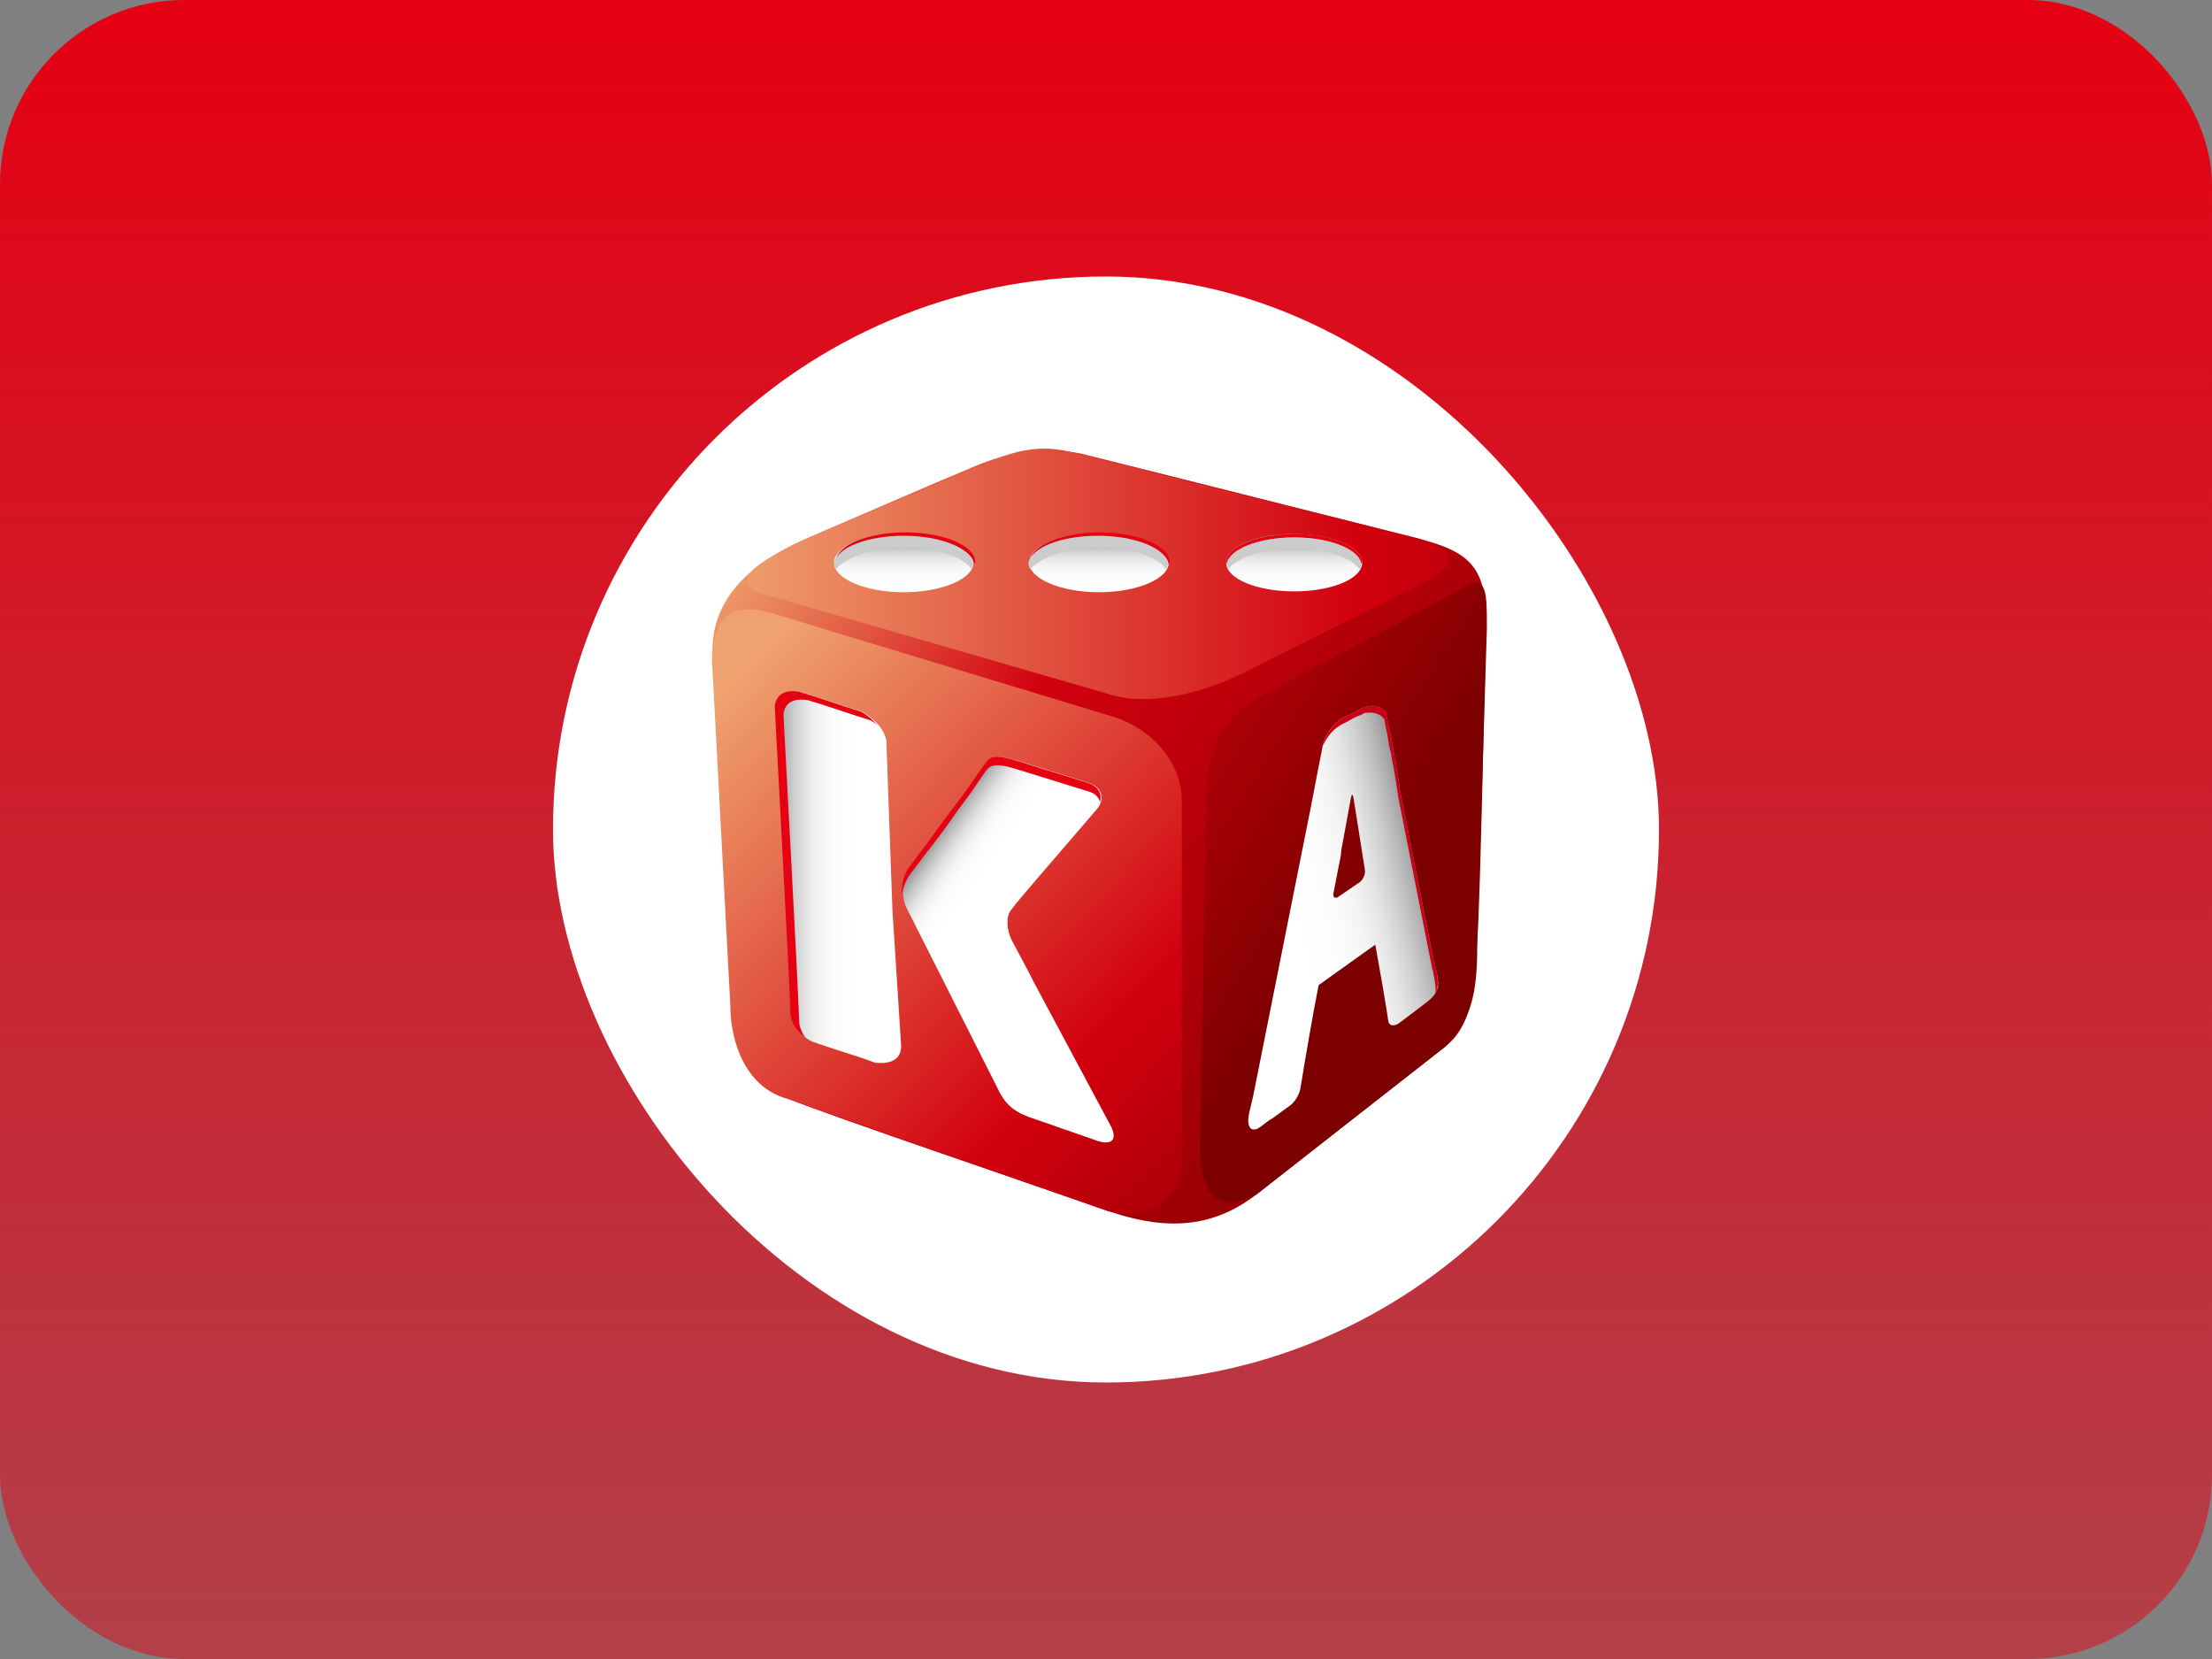
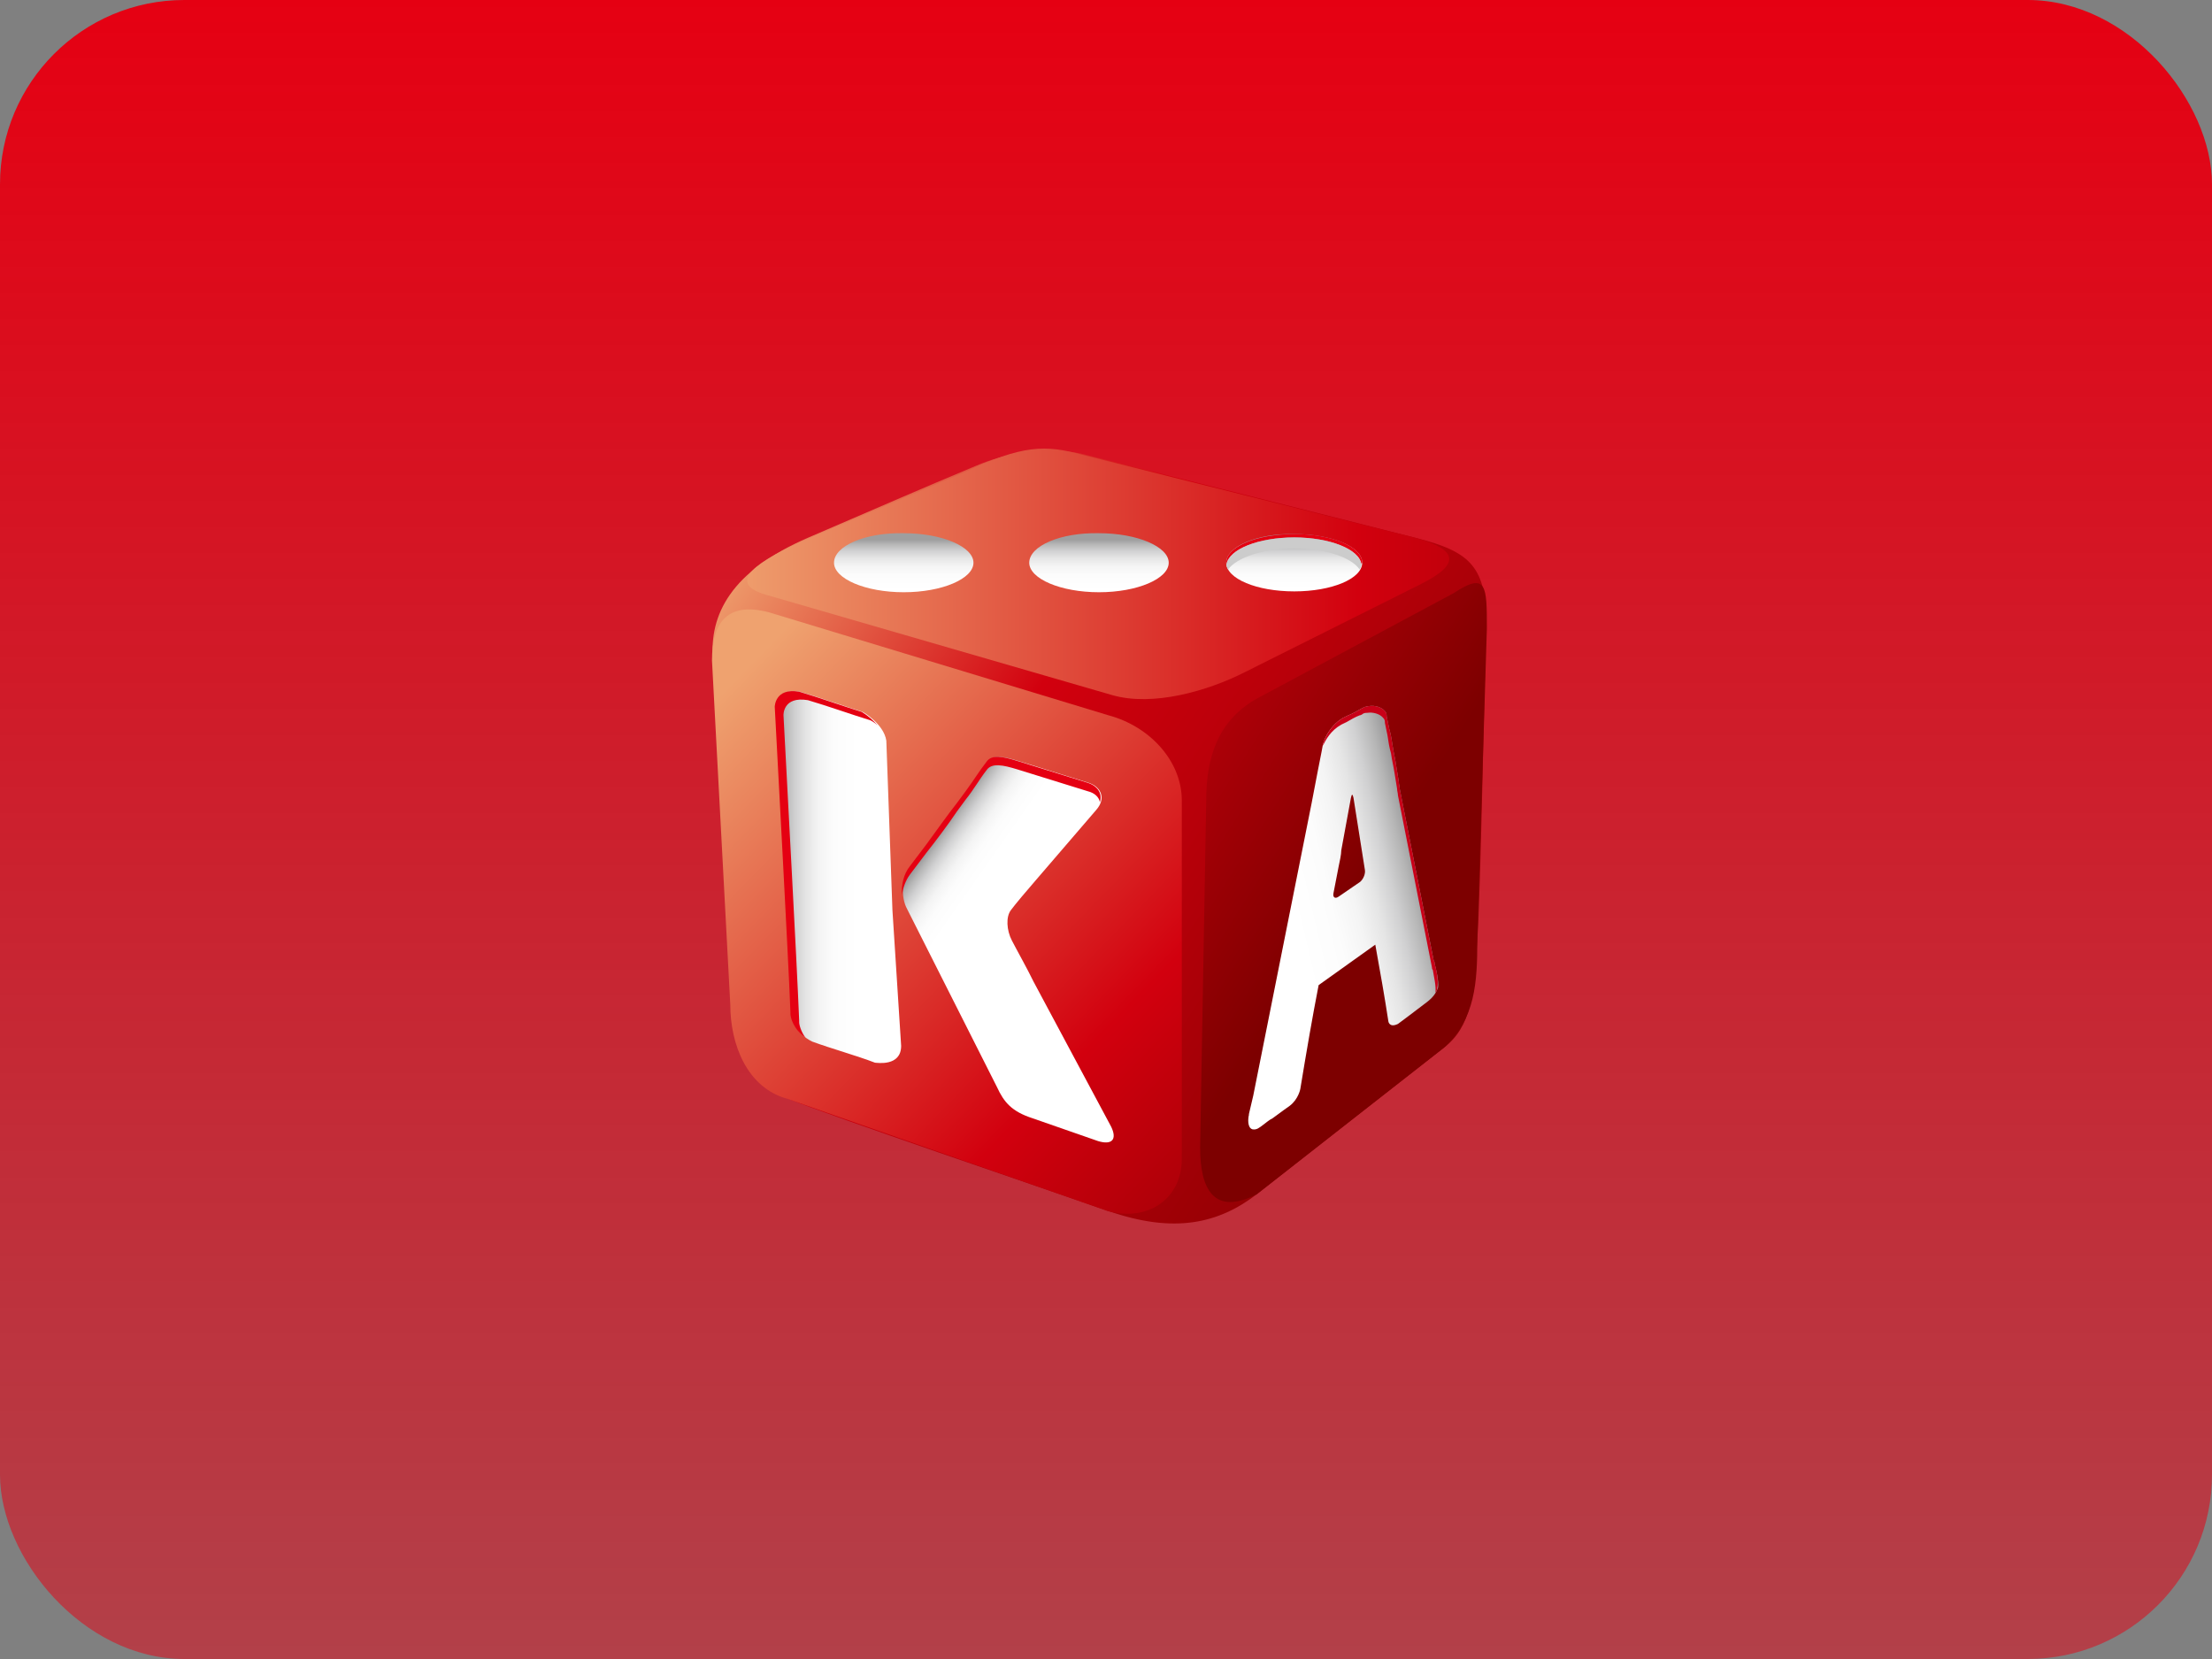
<svg xmlns="http://www.w3.org/2000/svg" width="96" height="72" viewBox="0 0 96 72" fill="none">
  <rect x="0" y="0" width="96" height="72" fill="#808080" stroke="none" />
  <rect width="96" height="72" rx="8" fill="url(#paint0_linear_864_6795)" />
  <g clip-path="url(#clip0_864_6795)">
-     <circle cx="48" cy="36" r="38" fill="white" />
    <path d="M46.978 19.701C46.978 19.701 59.235 22.775 61.505 23.36C63.774 23.946 64.568 24.568 64.492 27.276C64.417 29.983 64.266 38.472 64.114 40.814C63.963 43.192 63.85 44.546 62.677 45.461C59.963 47.58 57.252 49.702 54.544 51.828C52.88 53.108 50.95 53.547 48.113 52.56C45.276 51.572 36.008 48.425 34.23 47.693C32.413 46.961 31.808 45.314 31.695 43.083C31.582 40.886 31.09 30.569 30.938 28.63C30.788 26.69 31.696 24.787 35.1 23.324C38.505 21.86 39.828 21.274 42.363 20.214C44.86 19.153 46.978 19.701 46.978 19.701Z" fill="url(#paint1_linear_864_6795)" />
    <path d="M61.504 23.36C63.282 23.873 63.395 24.495 61.617 25.373L54.013 29.178C52.425 29.983 50.041 30.679 48.264 30.166L33.245 25.812C31.467 25.3 32.792 24.349 35.213 23.324L41.833 20.506C44.367 19.299 45.389 19.299 46.977 19.738L61.504 23.36Z" fill="url(#paint2_linear_864_6795)" />
    <path d="M51.29 50.292C51.29 52.011 49.852 53.036 48.074 52.56L34.191 47.694C32.413 47.218 31.694 45.315 31.694 43.596L30.9 28.666C30.9 26.946 31.619 26.105 33.397 26.581L48.112 31.045C49.89 31.521 51.29 33.021 51.29 34.74V50.292Z" fill="url(#paint3_linear_864_6795)" />
    <path d="M64.114 40.815C64.114 42.608 64.038 44.218 62.676 45.462L54.544 51.829C52.69 52.78 52.085 51.609 52.085 49.816L52.35 34.704C52.35 32.911 52.841 31.191 54.695 30.24L63.092 25.74C64.53 24.789 64.53 25.448 64.53 27.277L64.114 40.816V40.815Z" fill="url(#paint4_linear_864_6795)" />
    <path d="M36.196 24.422C36.196 25.117 37.558 25.703 39.222 25.703C40.887 25.703 42.248 25.117 42.248 24.422C42.248 23.727 40.887 23.141 39.222 23.141C37.558 23.105 36.196 23.69 36.196 24.422Z" fill="url(#paint5_linear_864_6795)" />
-     <path d="M39.26 23.288C40.848 23.288 42.173 23.8 42.286 24.495C42.286 24.459 42.324 24.422 42.324 24.385C42.324 23.69 40.962 23.105 39.297 23.105C37.633 23.105 36.271 23.69 36.271 24.385C36.271 24.422 36.271 24.459 36.309 24.495C36.347 23.836 37.633 23.288 39.26 23.288Z" fill="#E50012" />
-     <path d="M39.26 23.764C40.66 23.764 41.832 24.166 42.173 24.715C42.211 24.642 42.248 24.569 42.248 24.459C42.135 23.8 40.849 23.252 39.222 23.252C37.633 23.252 36.309 23.764 36.196 24.459C36.196 24.532 36.234 24.606 36.272 24.715C36.688 24.203 37.823 23.764 39.26 23.764Z" fill="#CCCCCC" />
    <path d="M44.669 24.422C44.669 25.117 46.031 25.703 47.696 25.703C49.359 25.703 50.722 25.117 50.722 24.422C50.722 23.727 49.36 23.141 47.696 23.141C46.031 23.105 44.669 23.69 44.669 24.422Z" fill="url(#paint6_linear_864_6795)" />
-     <path d="M47.696 23.288C49.285 23.288 50.609 23.8 50.723 24.495C50.723 24.459 50.761 24.422 50.761 24.385C50.761 23.69 49.399 23.105 47.734 23.105C46.07 23.105 44.708 23.69 44.708 24.385C44.708 24.422 44.708 24.459 44.746 24.495C44.822 23.836 46.108 23.288 47.696 23.288Z" fill="#E50012" />
-     <path d="M47.695 23.764C49.095 23.764 50.268 24.166 50.608 24.715C50.646 24.642 50.684 24.569 50.684 24.459C50.57 23.8 49.284 23.252 47.658 23.252C46.031 23.252 44.745 23.764 44.631 24.459C44.631 24.532 44.669 24.606 44.707 24.715C45.123 24.203 46.296 23.764 47.696 23.764L47.695 23.764Z" fill="#CCCCCC" />
    <path d="M53.219 24.423C53.219 25.118 54.543 25.666 56.17 25.666C57.797 25.666 59.12 25.117 59.12 24.423C59.12 23.727 57.796 23.178 56.169 23.178C54.543 23.142 53.219 23.727 53.219 24.423V24.423Z" fill="url(#paint7_linear_864_6795)" />
    <path d="M56.17 23.324C57.721 23.324 59.007 23.837 59.083 24.495C59.083 24.459 59.12 24.422 59.12 24.422C59.12 23.727 57.796 23.178 56.169 23.178C54.543 23.178 53.219 23.727 53.219 24.422C53.219 24.458 53.219 24.495 53.257 24.495C53.333 23.837 54.619 23.324 56.17 23.324Z" fill="#E50012" />
    <path d="M56.17 23.801C57.532 23.801 58.667 24.203 59.008 24.716C59.045 24.643 59.084 24.569 59.084 24.496C58.97 23.837 57.721 23.325 56.17 23.325C54.62 23.325 53.334 23.837 53.219 24.496C53.219 24.569 53.258 24.643 53.295 24.716C53.674 24.203 54.809 23.801 56.17 23.801Z" fill="#CCCCCC" />
    <path d="M44.858 42.608C44.593 42.059 44.139 41.254 43.913 40.814C43.686 40.376 43.648 39.79 43.874 39.497C44.064 39.241 44.556 38.656 44.971 38.18L47.582 35.143C47.998 34.667 47.809 34.155 47.241 33.972L44.177 33.02C43.572 32.837 43.081 32.728 42.853 33.057C42.513 33.496 42.323 33.826 41.946 34.338L41.567 34.85C41.189 35.326 40.621 36.131 40.243 36.643L39.524 37.594C39.146 38.07 39.07 38.912 39.373 39.46L43.27 47.181C43.572 47.839 43.912 48.242 44.821 48.535L47.657 49.523C48.263 49.706 48.49 49.45 48.225 48.901L44.858 42.608Z" fill="url(#paint8_linear_864_6795)" />
    <path d="M39.109 45.389L38.731 39.497L38.466 32.143C38.353 31.41 37.445 30.898 37.445 30.898C36.613 30.642 35.591 30.276 34.721 30.02C33.662 29.837 33.662 30.679 33.662 30.679C33.813 33.606 34.23 41.144 34.343 43.924V43.997C34.343 44.144 34.495 44.839 35.251 45.205C36.045 45.498 37.218 45.827 37.974 46.12C38.05 46.12 39.109 46.303 39.109 45.389Z" fill="url(#paint9_linear_864_6795)" />
    <path d="M39.487 37.961L40.206 37.009C40.584 36.534 41.19 35.729 41.53 35.217L41.908 34.704C42.286 34.229 42.476 33.863 42.816 33.423C43.043 33.094 43.535 33.204 44.14 33.387L47.205 34.338C47.507 34.412 47.696 34.594 47.734 34.814C47.848 34.448 47.658 34.119 47.205 33.972L44.14 33.021C43.535 32.838 43.043 32.728 42.816 33.058C42.475 33.497 42.286 33.826 41.909 34.338L41.53 34.851C41.151 35.326 40.584 36.132 40.206 36.644L39.487 37.595C39.222 37.924 39.109 38.4 39.147 38.839C39.185 38.546 39.298 38.217 39.487 37.961ZM34.684 44.364V44.291C34.57 41.51 34.154 33.972 34.003 31.045C34.003 31.045 33.965 30.203 35.062 30.387C35.932 30.643 36.954 31.009 37.786 31.265C37.786 31.265 37.937 31.338 38.088 31.484C37.895 31.255 37.665 31.058 37.407 30.898C36.575 30.642 35.553 30.276 34.684 30.02C33.624 29.837 33.624 30.679 33.624 30.679C33.776 33.606 34.192 41.144 34.305 43.925V43.998C34.305 44.144 34.419 44.657 34.948 45.023C34.759 44.766 34.684 44.474 34.684 44.364Z" fill="#E50012" />
    <path d="M62.26 41.802C62.26 41.766 62.26 41.729 62.223 41.692L60.746 34.229C60.746 34.119 60.709 34.046 60.709 33.936C60.671 33.717 60.633 33.461 60.595 33.241C60.557 32.948 60.482 32.655 60.444 32.399C60.406 32.143 60.368 31.887 60.292 31.631L60.179 31.082C60.179 31.009 60.179 30.936 60.103 30.862C59.952 30.679 59.649 30.606 59.422 30.643C59.346 30.643 59.271 30.68 59.233 30.68C59.196 30.68 59.12 30.753 59.082 30.753C58.892 30.863 58.704 30.972 58.515 31.045L58.288 31.155C57.607 31.558 57.418 32.289 57.418 32.289C57.342 32.729 57.229 33.241 57.191 33.461L56.925 34.85L54.391 47.548L54.202 48.353V48.389C54.164 48.536 54.126 48.938 54.353 49.011C54.542 49.048 54.656 48.938 54.807 48.828C54.959 48.718 55.072 48.609 55.224 48.536C55.337 48.462 55.564 48.279 55.98 47.987C56.358 47.694 56.434 47.255 56.434 47.255C56.699 45.645 56.963 44.108 57.228 42.754L59.687 40.998C59.914 42.242 60.104 43.34 60.255 44.328C60.255 44.328 60.293 44.62 60.671 44.438C60.974 44.218 61.352 43.925 61.692 43.669C62.033 43.412 62.26 43.267 62.411 42.864C62.449 42.572 62.335 42.096 62.259 41.803L62.26 41.802ZM59.006 38.289L58.099 38.911C57.947 39.021 57.834 38.948 57.872 38.765L58.099 37.594C58.137 37.412 58.212 37.082 58.212 36.899L58.629 34.631C58.666 34.448 58.704 34.448 58.742 34.631L59.234 37.741C59.272 37.924 59.158 38.18 59.007 38.29L59.006 38.289Z" fill="url(#paint10_linear_864_6795)" />
    <path d="M62.26 41.802C62.26 41.766 62.26 41.729 62.222 41.692L60.747 34.229C60.747 34.119 60.709 34.046 60.709 33.936C60.671 33.717 60.633 33.461 60.596 33.241C60.558 32.948 60.482 32.655 60.444 32.399C60.406 32.143 60.369 31.887 60.293 31.631L60.18 31.082C60.18 31.009 60.18 30.936 60.104 30.862C59.953 30.679 59.65 30.606 59.423 30.643C59.347 30.643 59.272 30.68 59.234 30.68C59.196 30.68 59.12 30.753 59.083 30.753C58.894 30.863 58.704 30.972 58.515 31.045L58.288 31.155C57.607 31.558 57.418 32.289 57.418 32.289V32.363C57.532 32.106 57.758 31.704 58.212 31.448L58.44 31.338C58.629 31.228 58.818 31.118 59.007 31.045C59.045 31.045 59.12 31.009 59.158 30.972C59.234 30.936 59.272 30.936 59.347 30.936C59.575 30.899 59.877 30.972 60.029 31.155C60.104 31.228 60.104 31.301 60.104 31.375L60.218 31.924C60.255 32.18 60.293 32.436 60.369 32.692C60.407 32.985 60.483 33.278 60.52 33.534C60.558 33.753 60.596 34.009 60.633 34.229C60.633 34.338 60.671 34.412 60.671 34.521L62.147 41.986C62.147 42.022 62.147 42.059 62.185 42.095C62.222 42.352 62.336 42.791 62.298 43.083C62.336 43.01 62.374 42.974 62.374 42.9C62.449 42.572 62.336 42.095 62.26 41.802Z" fill="#C90018" />
  </g>
  <defs>
    <linearGradient id="paint0_linear_864_6795" x1="48" y1="72" x2="48" y2="0" gradientUnits="userSpaceOnUse">
      <stop stop-color="#E50012" stop-opacity="0.5" />
      <stop offset="1" stop-color="#E50012" />
    </linearGradient>
    <linearGradient id="paint1_linear_864_6795" x1="21.461" y1="18.879" x2="66.721" y2="49.038" gradientUnits="userSpaceOnUse">
      <stop offset="0.208" stop-color="#EFA26F" />
      <stop offset="0.474" stop-color="#D2000E" />
      <stop offset="1" stop-color="#7D0000" />
    </linearGradient>
    <linearGradient id="paint2_linear_864_6795" x1="31.414" y1="24.886" x2="80.612" y2="24.886" gradientUnits="userSpaceOnUse">
      <stop stop-color="#EFA26F" />
      <stop offset="0.559" stop-color="#D2000E" />
      <stop offset="1" stop-color="#7D0000" />
    </linearGradient>
    <linearGradient id="paint3_linear_864_6795" x1="31.216" y1="30.183" x2="59.614" y2="57.837" gradientUnits="userSpaceOnUse">
      <stop stop-color="#EFA26F" />
      <stop offset="0.559" stop-color="#D2000E" />
      <stop offset="1" stop-color="#7D0000" />
    </linearGradient>
    <linearGradient id="paint4_linear_864_6795" x1="23.585" y1="17.832" x2="68.69" y2="46.617" gradientUnits="userSpaceOnUse">
      <stop offset="0.472" stop-color="#D2000E" />
      <stop offset="0.768" stop-color="#7D0000" />
    </linearGradient>
    <linearGradient id="paint5_linear_864_6795" x1="39.244" y1="23.428" x2="39.244" y2="25.61" gradientUnits="userSpaceOnUse">
      <stop stop-color="#9E9E9F" />
      <stop offset="0.09" stop-color="#B6B6B6" />
      <stop offset="0.218" stop-color="#D0D0D1" />
      <stop offset="0.359" stop-color="#E5E5E5" />
      <stop offset="0.517" stop-color="#F4F4F4" />
      <stop offset="0.704" stop-color="#FCFCFC" />
      <stop offset="1" stop-color="white" />
    </linearGradient>
    <linearGradient id="paint6_linear_864_6795" x1="47.705" y1="23.428" x2="47.705" y2="25.61" gradientUnits="userSpaceOnUse">
      <stop stop-color="#9E9E9F" />
      <stop offset="0.09" stop-color="#B6B6B6" />
      <stop offset="0.218" stop-color="#D0D0D1" />
      <stop offset="0.359" stop-color="#E5E5E5" />
      <stop offset="0.517" stop-color="#F4F4F4" />
      <stop offset="0.704" stop-color="#FCFCFC" />
      <stop offset="1" stop-color="white" />
    </linearGradient>
    <linearGradient id="paint7_linear_864_6795" x1="56.163" y1="23.456" x2="56.163" y2="25.577" gradientUnits="userSpaceOnUse">
      <stop stop-color="#9E9E9F" />
      <stop offset="0.09" stop-color="#B6B6B6" />
      <stop offset="0.218" stop-color="#D0D0D1" />
      <stop offset="0.359" stop-color="#E5E5E5" />
      <stop offset="0.517" stop-color="#F4F4F4" />
      <stop offset="0.704" stop-color="#FCFCFC" />
      <stop offset="1" stop-color="white" />
    </linearGradient>
    <linearGradient id="paint8_linear_864_6795" x1="39.975" y1="37.346" x2="42.073" y2="38.814" gradientUnits="userSpaceOnUse">
      <stop stop-color="#9E9E9F" />
      <stop offset="0.09" stop-color="#B6B6B6" />
      <stop offset="0.218" stop-color="#D0D0D1" />
      <stop offset="0.359" stop-color="#E5E5E5" />
      <stop offset="0.517" stop-color="#F4F4F4" />
      <stop offset="0.704" stop-color="#FCFCFC" />
      <stop offset="1" stop-color="white" />
    </linearGradient>
    <linearGradient id="paint9_linear_864_6795" x1="33.751" y1="38.077" x2="37.215" y2="38.077" gradientUnits="userSpaceOnUse">
      <stop stop-color="#9E9E9F" />
      <stop offset="0.09" stop-color="#B6B6B6" />
      <stop offset="0.218" stop-color="#D0D0D1" />
      <stop offset="0.359" stop-color="#E5E5E5" />
      <stop offset="0.517" stop-color="#F4F4F4" />
      <stop offset="0.704" stop-color="#FCFCFC" />
      <stop offset="1" stop-color="white" />
    </linearGradient>
    <linearGradient id="paint10_linear_864_6795" x1="62.033" y1="38.69" x2="53.04" y2="40.824" gradientUnits="userSpaceOnUse">
      <stop offset="0.031" stop-color="#9E9E9F" />
      <stop offset="0.087" stop-color="#B6B6B6" />
      <stop offset="0.166" stop-color="#D0D0D1" />
      <stop offset="0.252" stop-color="#E5E5E5" />
      <stop offset="0.349" stop-color="#F4F4F4" />
      <stop offset="0.464" stop-color="#FCFCFC" />
      <stop offset="0.646" stop-color="white" />
    </linearGradient>
    <clipPath id="clip0_864_6795">
      <rect x="24" y="12" width="48" height="48" rx="24" fill="white" />
    </clipPath>
  </defs>
</svg>